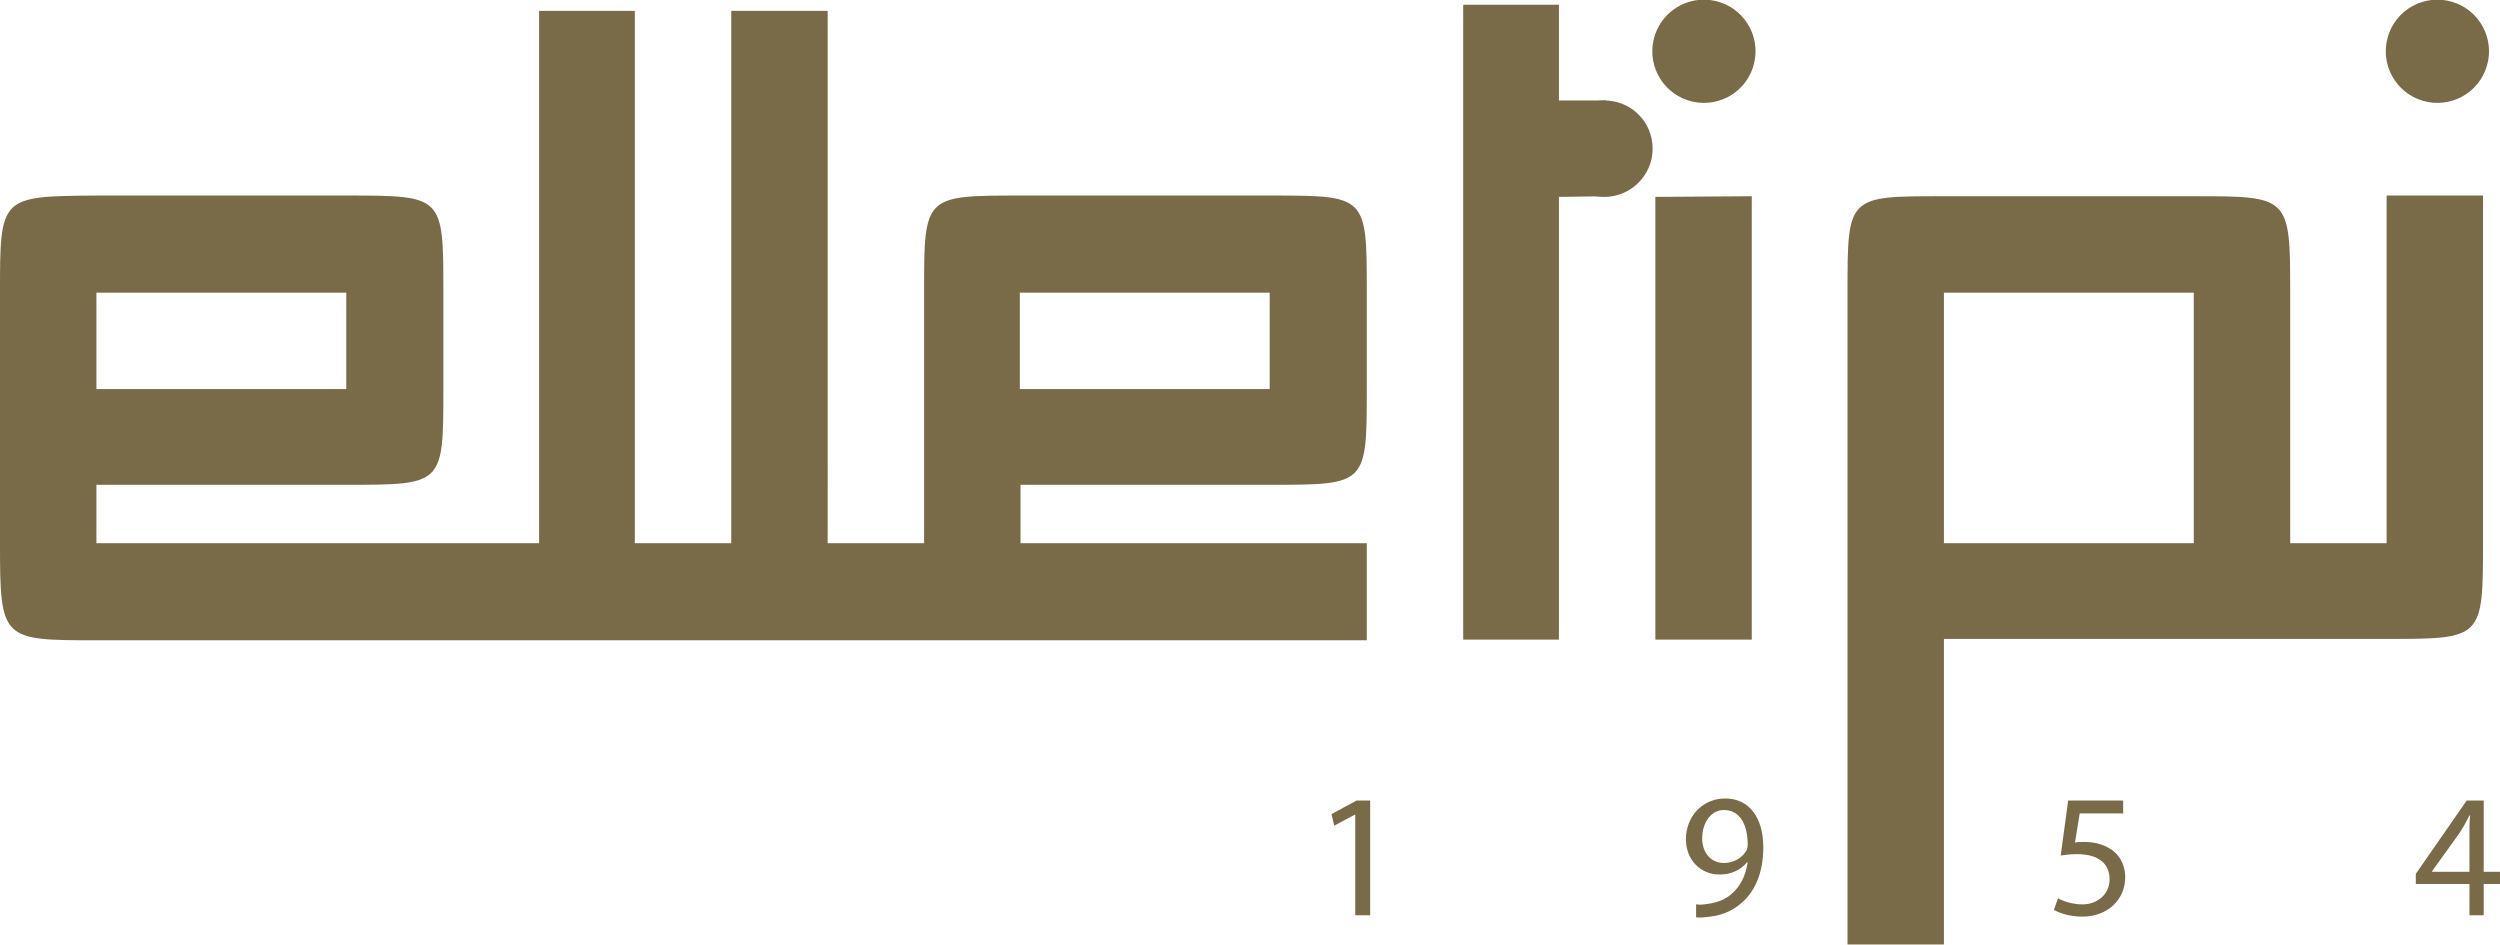
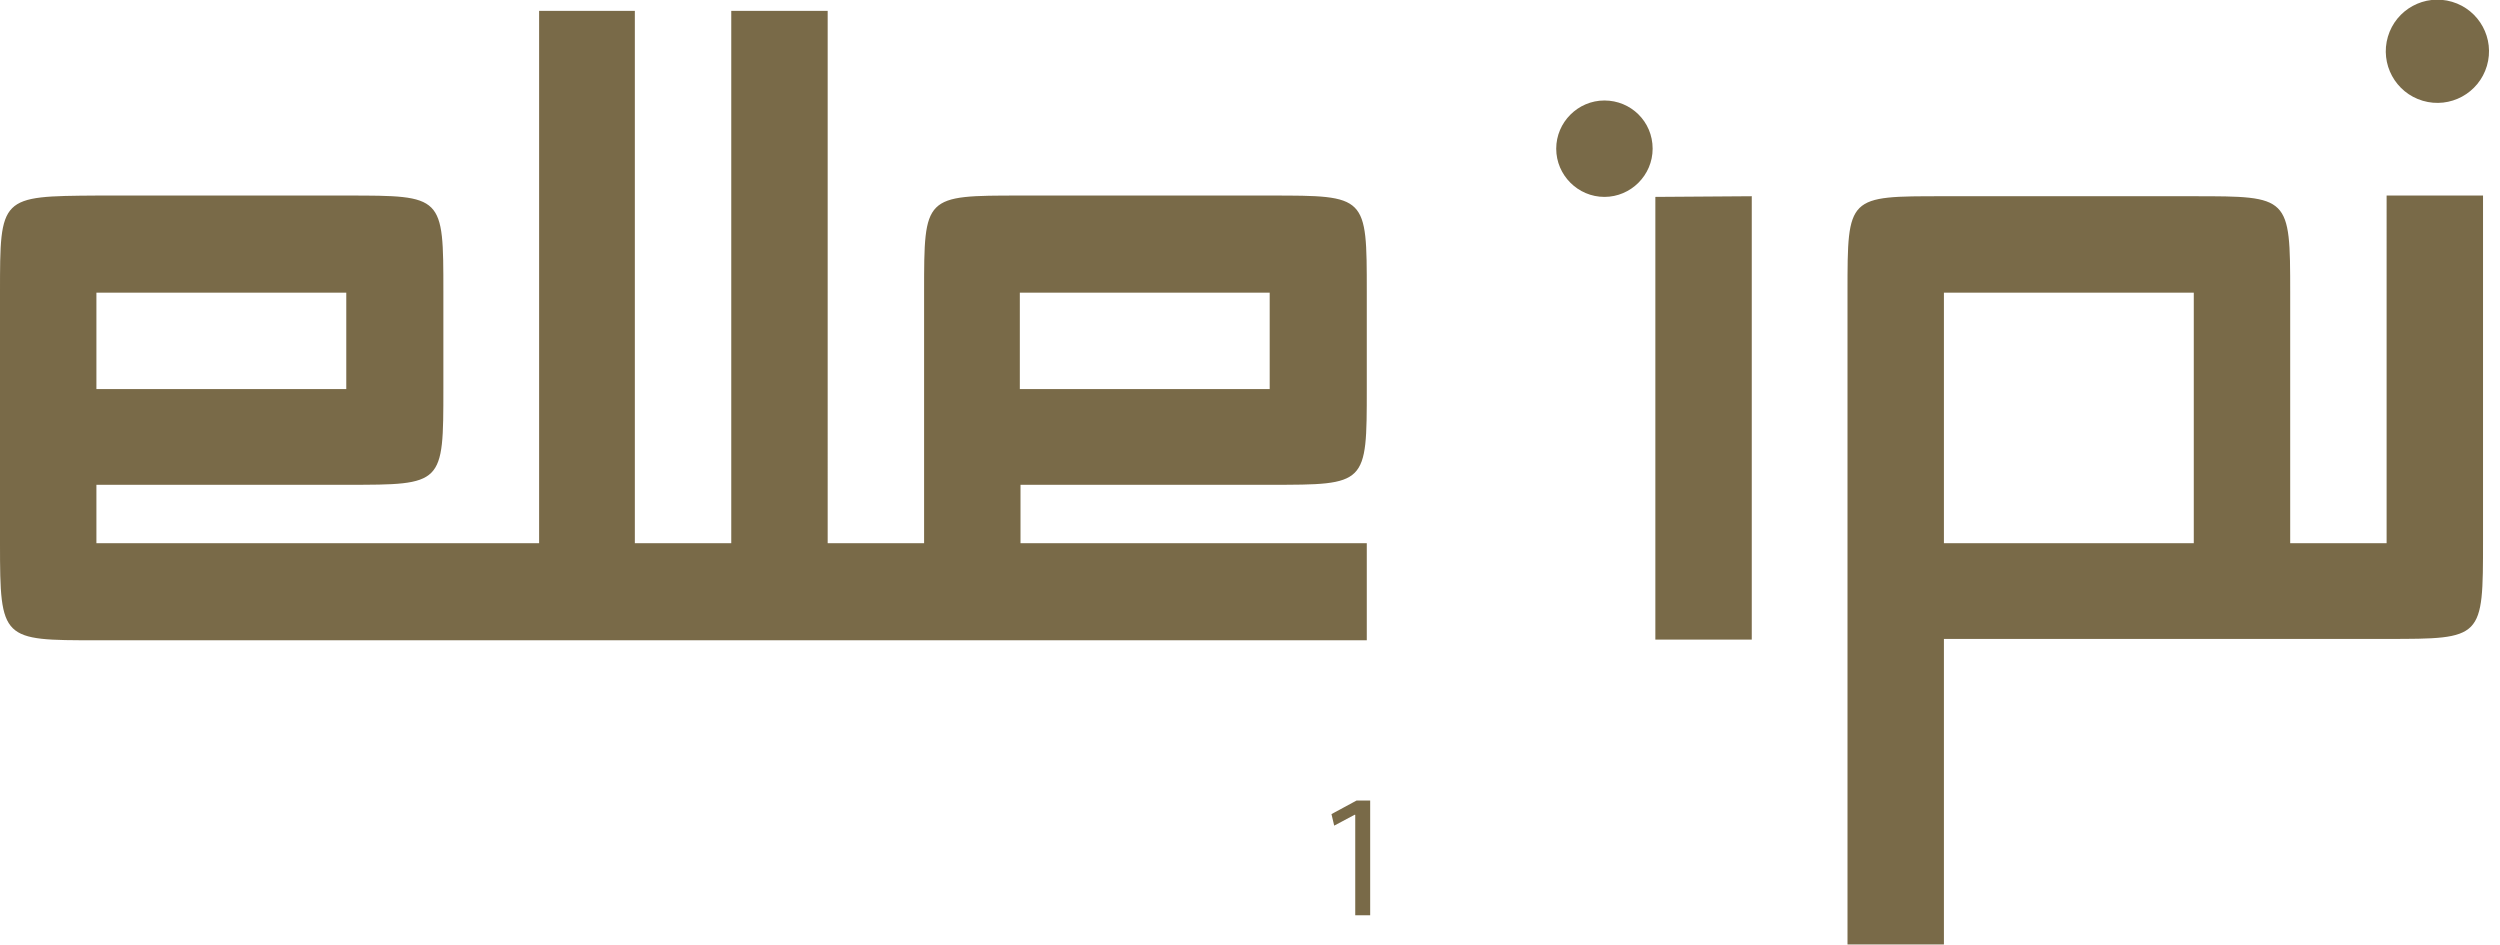
<svg xmlns="http://www.w3.org/2000/svg" version="1.1" id="Livello_2" x="0px" y="0px" viewBox="0 0 368.2 139.2" style="enable-background:new 0 0 368.2 139.2;" xml:space="preserve">
  <style type="text/css">
	.st0{fill:#796A48;}
</style>
  <g>
-     <polyline class="st0" points="236.6,28.9 236.6,14.8 229.6,14.8 229.6,0.7 215.5,0.7 215.5,94.2 229.6,94.2 229.6,29  " />
    <polyline class="st0" points="243.8,29 243.8,94.2 258,94.2 258,28.9  " />
    <path class="st0" d="M201.3,80h-51h0v-8.6c0,0,22.7,0,36.8,0c14.2,0,14.2,0,14.2-14.2c0-14.2,0,0,0-14.2c0-14.2,0-14.2-14.2-14.2   c-14.1,0-34,0-36.8,0c-14.2,0-14.2,0-14.2,14.2c0,7.4,0,14.2,0,14.2v13.1v1.1c0,1.3,0,3.8,0,8.6h-14.2V1.6h-14.2V80H93.5V1.6H79.4   V80H14.2v-8.6c0,0,22.7,0,36.9,0c14.2,0,14.2,0,14.2-14.2c0-14.2,0,0,0-14.2c0-14.2,0-14.2-14.2-14.2c-14.1,0-34.1,0-36.8,0   C0,28.9,0,28.9,0,43.1c0,7.4,0,14.2,0,14.2v13.1v1.1c0,1.3,0,3.8,0,8.6c0,14.2,0.3,14.2,14.2,14.2c13.8,0,187.1,0,187.1,0V80z    M150.2,43.1h36.8v14.2h-36.8V43.1z M14.2,43.1H51v14.2H14.2V43.1z" />
    <g>
      <path class="st0" d="M351.5,80h-14.2h0c0,0,0-22.7,0-36.9c0-14.2-0.1-14.2-14.2-14.2s-22.7,0-36.8,0c-14.2,0-14.2-0.1-14.2,14.1    s0,96.1,0,96.1h14.2v-45c0,0,51,0,65.2,0c14.2,0,14.2,0,14.2-14.5s0-50.8,0-50.8h-14.2V80z M286.3,80V43.1h29.9h6.9V80H286.3z" />
    </g>
    <g>
      <path class="st0" d="M199.5,120L199.5,120l-3,1.6l-0.4-1.7l3.7-2h2v16.9h-2.2V120z" />
-       <path class="st0" d="M249.9,133.2c0.5,0.1,1.1,0,1.8-0.1c1.3-0.2,2.6-0.7,3.5-1.6c1.1-1,1.9-2.5,2.2-4.5h-0.1    c-0.9,1.1-2.3,1.8-4,1.8c-3,0-5-2.3-5-5.2c0-3.2,2.3-6,5.8-6s5.6,2.8,5.6,7.2c0,3.7-1.2,6.3-2.9,7.9c-1.3,1.3-3.1,2.1-4.9,2.3    c-0.8,0.1-1.6,0.2-2.1,0.1V133.2z M250.7,123.5c0,2.1,1.3,3.6,3.2,3.6c1.5,0,2.7-0.8,3.3-1.8c0.1-0.2,0.2-0.5,0.2-0.9    c0-2.9-1.1-5.1-3.5-5.1C252.1,119.3,250.7,121,250.7,123.5z" />
-       <path class="st0" d="M312.7,119.8h-6.4l-0.7,4.3c0.4-0.1,0.8-0.1,1.4-0.1c1.3,0,2.6,0.3,3.6,0.9c1.3,0.7,2.4,2.2,2.4,4.3    c0,3.3-2.6,5.8-6.3,5.8c-1.8,0-3.4-0.5-4.2-1l0.6-1.7c0.7,0.4,2.1,0.9,3.6,0.9c2.1,0,4-1.4,4-3.7c0-2.2-1.5-3.7-4.8-3.7    c-1,0-1.7,0.1-2.4,0.2l1.1-8.1h8.1V119.8z" />
-       <path class="st0" d="M363.7,134.8v-4.6h-7.9v-1.5l7.5-10.8h2.5v10.5h2.4v1.8h-2.4v4.6H363.7z M363.7,128.4v-5.6    c0-0.9,0-1.8,0.1-2.7h-0.1c-0.5,1-0.9,1.7-1.4,2.5l-4.1,5.7v0.1H363.7z" />
    </g>
-     <ellipse transform="matrix(0.219 -0.976 0.976 0.219 188.589 250.766)" class="st0" cx="250.9" cy="7.6" rx="7.6" ry="7.6" />
    <path class="st0" d="M243.4,21.9c0,3.9-3.2,7.1-7.1,7.1c-3.9,0-7.1-3.2-7.1-7.1c0-3.9,3.2-7.1,7.1-7.1   C240.2,14.8,243.4,17.9,243.4,21.9z" />
    <ellipse transform="matrix(0.284 -0.959 0.959 0.284 249.707 349.771)" class="st0" cx="359.1" cy="7.6" rx="7.6" ry="7.6" />
  </g>
</svg>